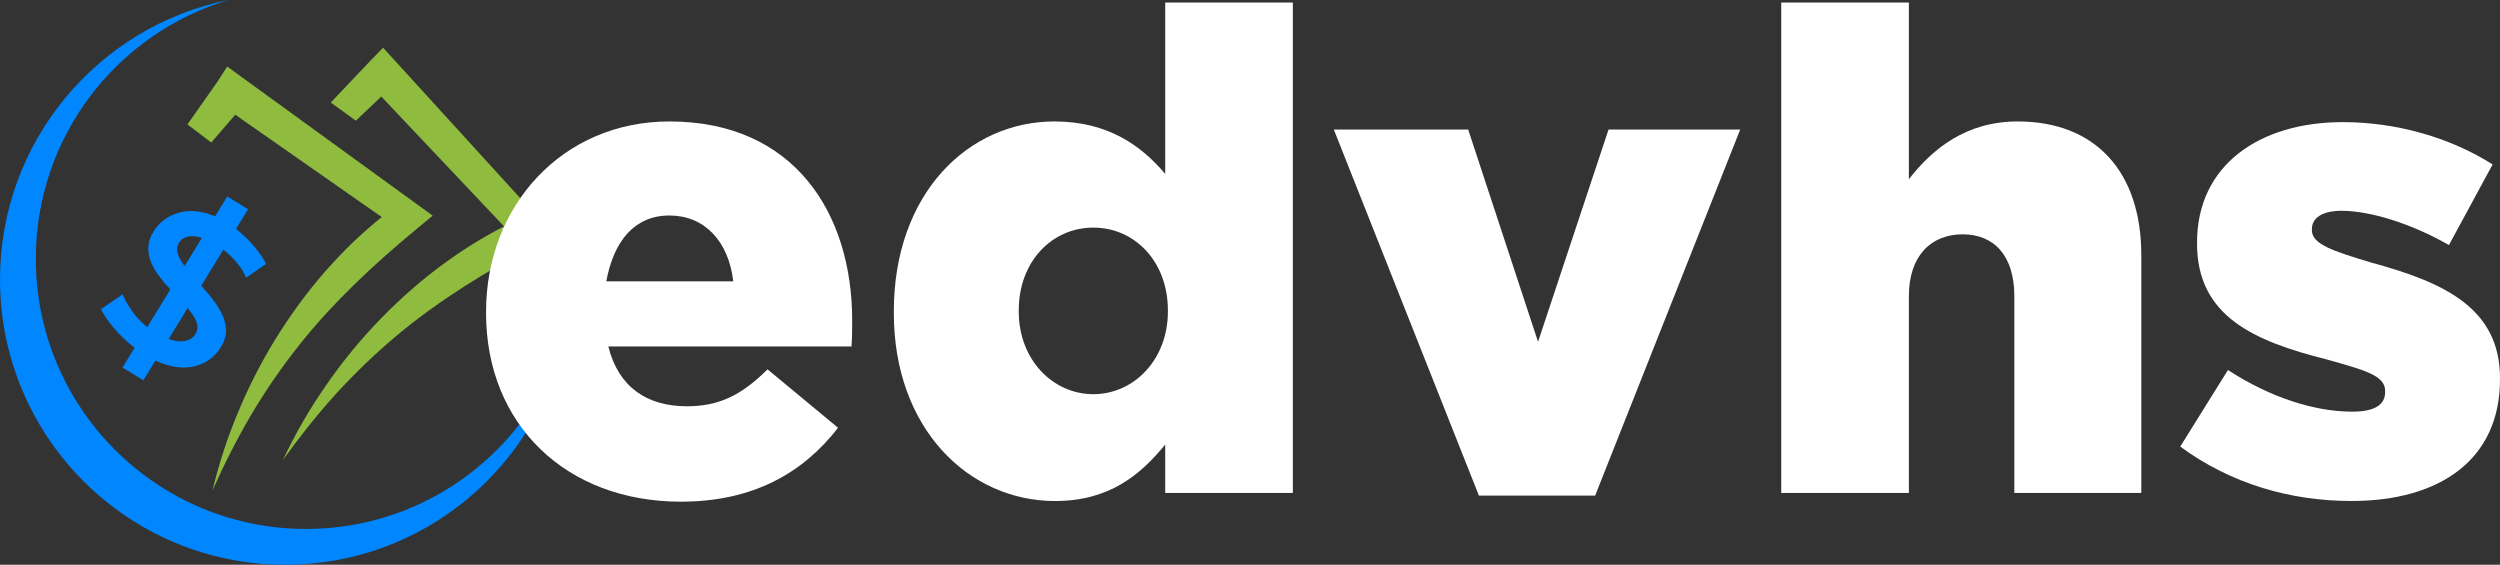
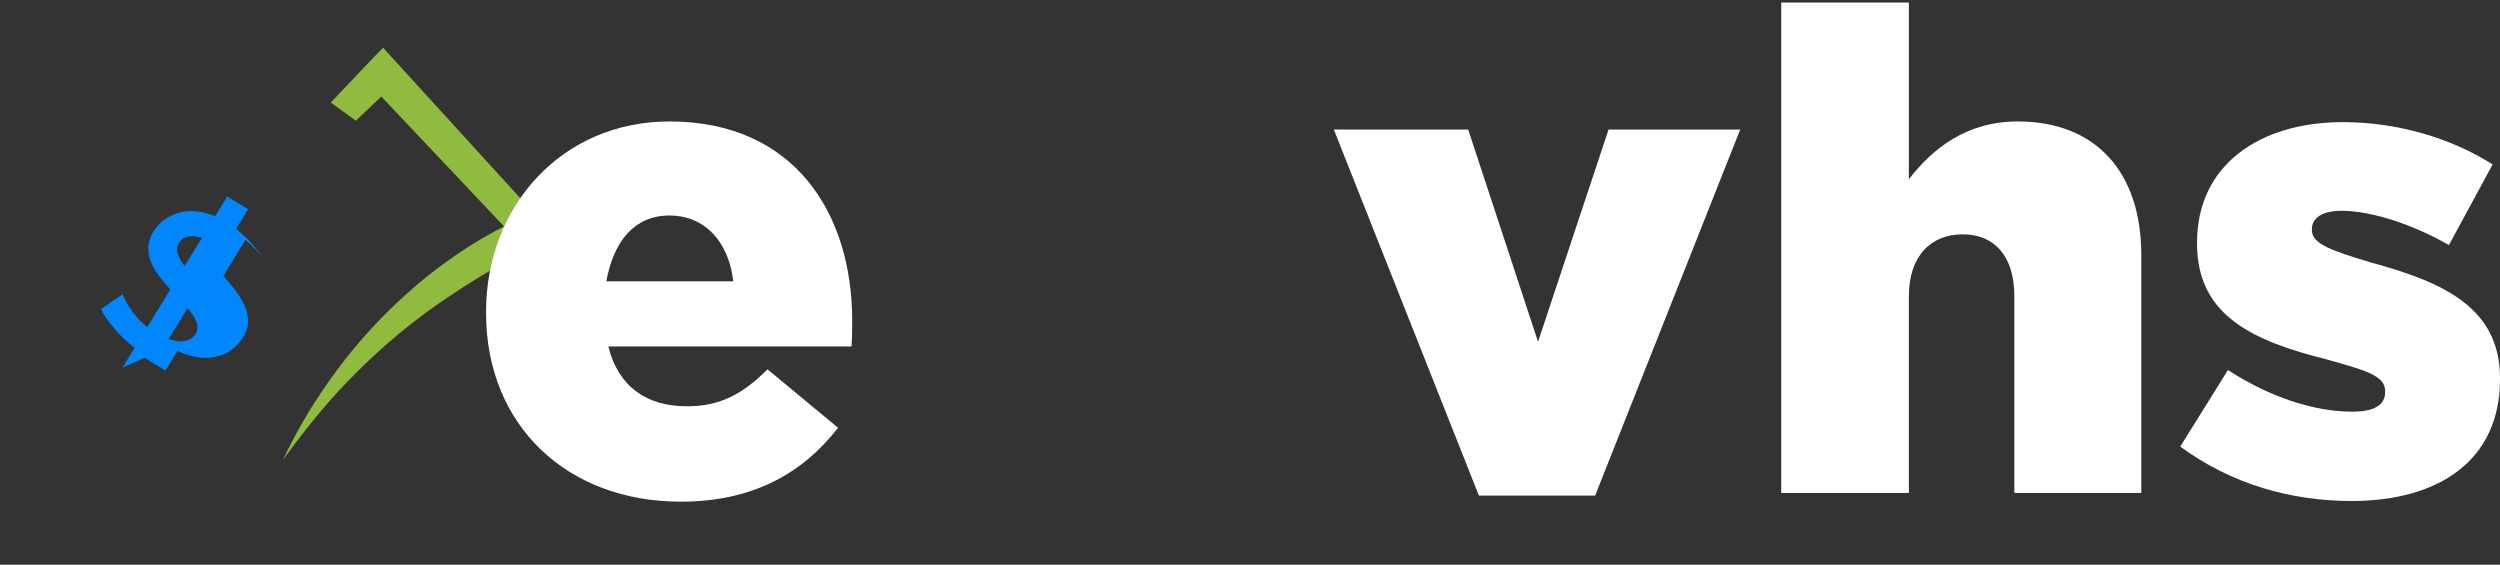
<svg xmlns="http://www.w3.org/2000/svg" version="1.1" viewBox="328.62 394.98 1695.08 382.93">
  <rect x="328.62" y="394.98" width="1695.08" height="382.93" fill="#333333" stroke="none" />
  <defs>
    <style> .st0 { fill: #8fbb3f; } .st1 { fill: #1a202b; } .st2 { fill: #fff; } .st3 { display:
      none; } .st4 { fill: #0086ff; } </style>
  </defs>
  <g id="Camada_1">
    <g>
      <path class="st0" d="M695.28,544.59l-98.62-108.17-8.28-9.08-8.28,8.47-27.21,28.68,16.98,12.32,17.28-16.36,83.22,88.03c-13.43,6.89-26.33,14.82-38.57,23.63-16.13,11.51-31.03,24.64-44.84,38.76-13.74,14.13-26.25,29.37-37.34,45.5-11.2,16.01-20.9,32.99-29.18,50.5,11.28-15.74,23.29-30.79,36.11-45,12.93-14.09,26.64-27.29,41.19-39.46,14.47-12.16,29.87-23.06,45.69-33.22,15.82-10.12,32.18-19.4,48.81-28.22l12.16-6.43-9.12-9.97Z" />
-       <path class="st0" d="M569.29,587.47c13.47-13.13,27.6-25.48,42.11-37.49l10.59-8.78-10.93-7.93-118.44-85.96-9.97-7.24-6.35,9.97-20.6,29.3,16.17,12.28,16.28-18.86,99.31,69.4c-11.74,9.43-22.79,19.79-32.99,30.91-13.47,14.55-25.41,30.45-36.07,47.04-10.62,16.63-19.79,34.07-27.41,52.12-7.7,17.98-13.78,36.53-18.32,55.35,7.85-17.71,16.59-34.87,26.25-51.35,9.78-16.44,20.56-32.14,32.33-46.96,11.74-14.86,24.6-28.68,38.03-41.8Z" />
-       <path class="st4" d="M711.55,623.05c-17.86,88.34-95.93,154.86-189.54,154.86-106.82,0-193.39-86.61-193.39-193.39,0-93.62,66.48-171.68,154.86-189.54-75.52,22.6-130.57,92.58-130.57,175.45,0,101.16,82.03,183.19,183.19,183.19,82.88,0,152.86-55.05,175.45-130.57Z" />
-       <path class="st4" d="M411.66,644.22l8.21-13.41c-5.4-4.23-10.08-8.7-13.96-13.35-3.92-4.59-6.9-8.94-8.88-12.85l14.65-10.05,1.75,3.6c1.15,2.39,2.99,5.28,5.44,8.71,2.48,3.37,5.68,6.67,9.59,9.91l15.67-25.59c-2.72-2.84-5.27-5.83-7.58-8.93-2.35-3.04-4.14-6.16-5.5-9.43-1.36-3.27-2.01-6.62-1.9-10.09.11-3.47,1.28-7.04,3.53-10.71,3.82-6.24,9.44-10.47,16.78-12.7,7.38-2.3,15.72-1.48,25.03,2.28l8.21-13.41,14.14,8.66-8.17,13.34c4.97,3.97,9.14,8.03,12.58,12.16,3.41,4.19,6.05,7.99,7.84,11.53l-13.62,9.33-1.34-2.76c-.87-1.88-2.44-4.27-4.74-7.11-2.2-2.86-5.33-5.87-9.34-9.08l-14.95,24.42c2.83,3.08,5.54,6.34,8.06,9.65,2.58,3.35,4.6,6.77,6.27,10.24,1.57,3.49,2.42,7.04,2.44,10.58.08,3.58-1.07,7.25-3.29,10.86-4.23,6.92-10.16,11.37-17.89,13.28-7.71,2.01-16.59.7-26.7-3.81l-8.17,13.34-14.14-8.66ZM465.52,556.26c-3.45-1.1-6.55-1.4-9.3-.9-2.69.54-4.81,1.94-6.19,4.2-1.42,2.33-1.71,4.85-.87,7.46.84,2.62,2.4,5.43,4.63,8.39l11.73-19.16ZM454.33,626.08c3.08-.64,5.37-2.18,6.84-4.57,1.09-1.77,1.51-3.7,1.32-5.59-.29-1.86-.93-3.85-2.14-5.85-1.21-2-2.71-4.1-4.52-6.22l-12.86,21c4.44,1.54,8.3,1.97,11.36,1.23Z" />
+       <path class="st4" d="M411.66,644.22l8.21-13.41c-5.4-4.23-10.08-8.7-13.96-13.35-3.92-4.59-6.9-8.94-8.88-12.85l14.65-10.05,1.75,3.6c1.15,2.39,2.99,5.28,5.44,8.71,2.48,3.37,5.68,6.67,9.59,9.91l15.67-25.59c-2.72-2.84-5.27-5.83-7.58-8.93-2.35-3.04-4.14-6.16-5.5-9.43-1.36-3.27-2.01-6.62-1.9-10.09.11-3.47,1.28-7.04,3.53-10.71,3.82-6.24,9.44-10.47,16.78-12.7,7.38-2.3,15.72-1.48,25.03,2.28l8.21-13.41,14.14,8.66-8.17,13.34c4.97,3.97,9.14,8.03,12.58,12.16,3.41,4.19,6.05,7.99,7.84,11.53c-.87-1.88-2.44-4.27-4.74-7.11-2.2-2.86-5.33-5.87-9.34-9.08l-14.95,24.42c2.83,3.08,5.54,6.34,8.06,9.65,2.58,3.35,4.6,6.77,6.27,10.24,1.57,3.49,2.42,7.04,2.44,10.58.08,3.58-1.07,7.25-3.29,10.86-4.23,6.92-10.16,11.37-17.89,13.28-7.71,2.01-16.59.7-26.7-3.81l-8.17,13.34-14.14-8.66ZM465.52,556.26c-3.45-1.1-6.55-1.4-9.3-.9-2.69.54-4.81,1.94-6.19,4.2-1.42,2.33-1.71,4.85-.87,7.46.84,2.62,2.4,5.43,4.63,8.39l11.73-19.16ZM454.33,626.08c3.08-.64,5.37-2.18,6.84-4.57,1.09-1.77,1.51-3.7,1.32-5.59-.29-1.86-.93-3.85-2.14-5.85-1.21-2-2.71-4.1-4.52-6.22l-12.86,21c4.44,1.54,8.3,1.97,11.36,1.23Z" />
    </g>
    <g>
      <path class="st2" d="M658.19,607.14v-.91c0-71.51,51.47-128.9,124.34-128.9,84.72,0,123.89,62.4,123.89,134.82,0,5.46,0,11.84-.46,17.76h-164.88c6.83,27.33,25.96,40.54,53.29,40.54,21.41,0,36.89-7.29,54.66-25.05l47.82,39.63c-23.68,30.52-57.39,50.1-106.58,50.1-77.43,0-132.09-51.92-132.09-127.99ZM825.8,585.73c-3.19-27.33-19.59-44.64-43.27-44.64s-37.8,17.31-42.81,44.64h86.08Z" />
-       <path class="st2" d="M934.66,607.14v-.91c0-80.16,50.56-128.9,108.86-128.9,36.89,0,59.21,16.85,75.15,35.53v-116.15h86.54v332.5h-86.54v-32.79c-16.85,20.5-37.8,38.26-74.7,38.26-58.3,0-109.31-48.74-109.31-127.53ZM1120.49,606.23v-.91c0-32.79-22.32-56.02-50.56-56.02s-50.56,23.23-50.56,56.02v.91c0,32.79,23.23,56.02,50.56,56.02s50.56-23.23,50.56-56.02Z" />
      <path class="st2" d="M1233,482.79h91.09l47.37,143.93,47.82-143.93h89.27l-98.38,248.23h-78.8l-98.38-248.23Z" />
      <path class="st2" d="M1536.35,396.71h86.54v119.79c15.94-20.5,38.71-39.17,73.79-39.17,52.83,0,83.81,34.16,83.81,90.64v161.24h-86.08v-133.45c0-27.33-13.67-41.9-35.07-41.9s-36.44,14.58-36.44,41.9v133.45h-86.54v-332.5Z" />
      <path class="st2" d="M1806.9,697.78l32.34-51.92c28.7,18.67,58.76,28.24,84.26,28.24,15.03,0,22.32-4.55,22.32-13.21v-.91c0-10.48-14.12-14.12-40.08-21.41-48.74-12.3-87.45-29.15-87.45-78.34v-.91c0-52.38,42.36-81.53,98.84-81.53,36.44,0,72.88,10.48,101.57,28.69l-29.61,54.66c-25.51-14.58-53.29-23.23-72.88-23.23-13.21,0-20.04,5.01-20.04,12.3v.91c0,9.56,14.58,14.12,40.08,21.86,48.74,13.21,87.45,30.52,87.45,78.34v.91c0,54.2-40.54,82.44-100.66,82.44-41.9,0-81.99-11.84-116.15-36.89Z" />
    </g>
  </g>
</svg>